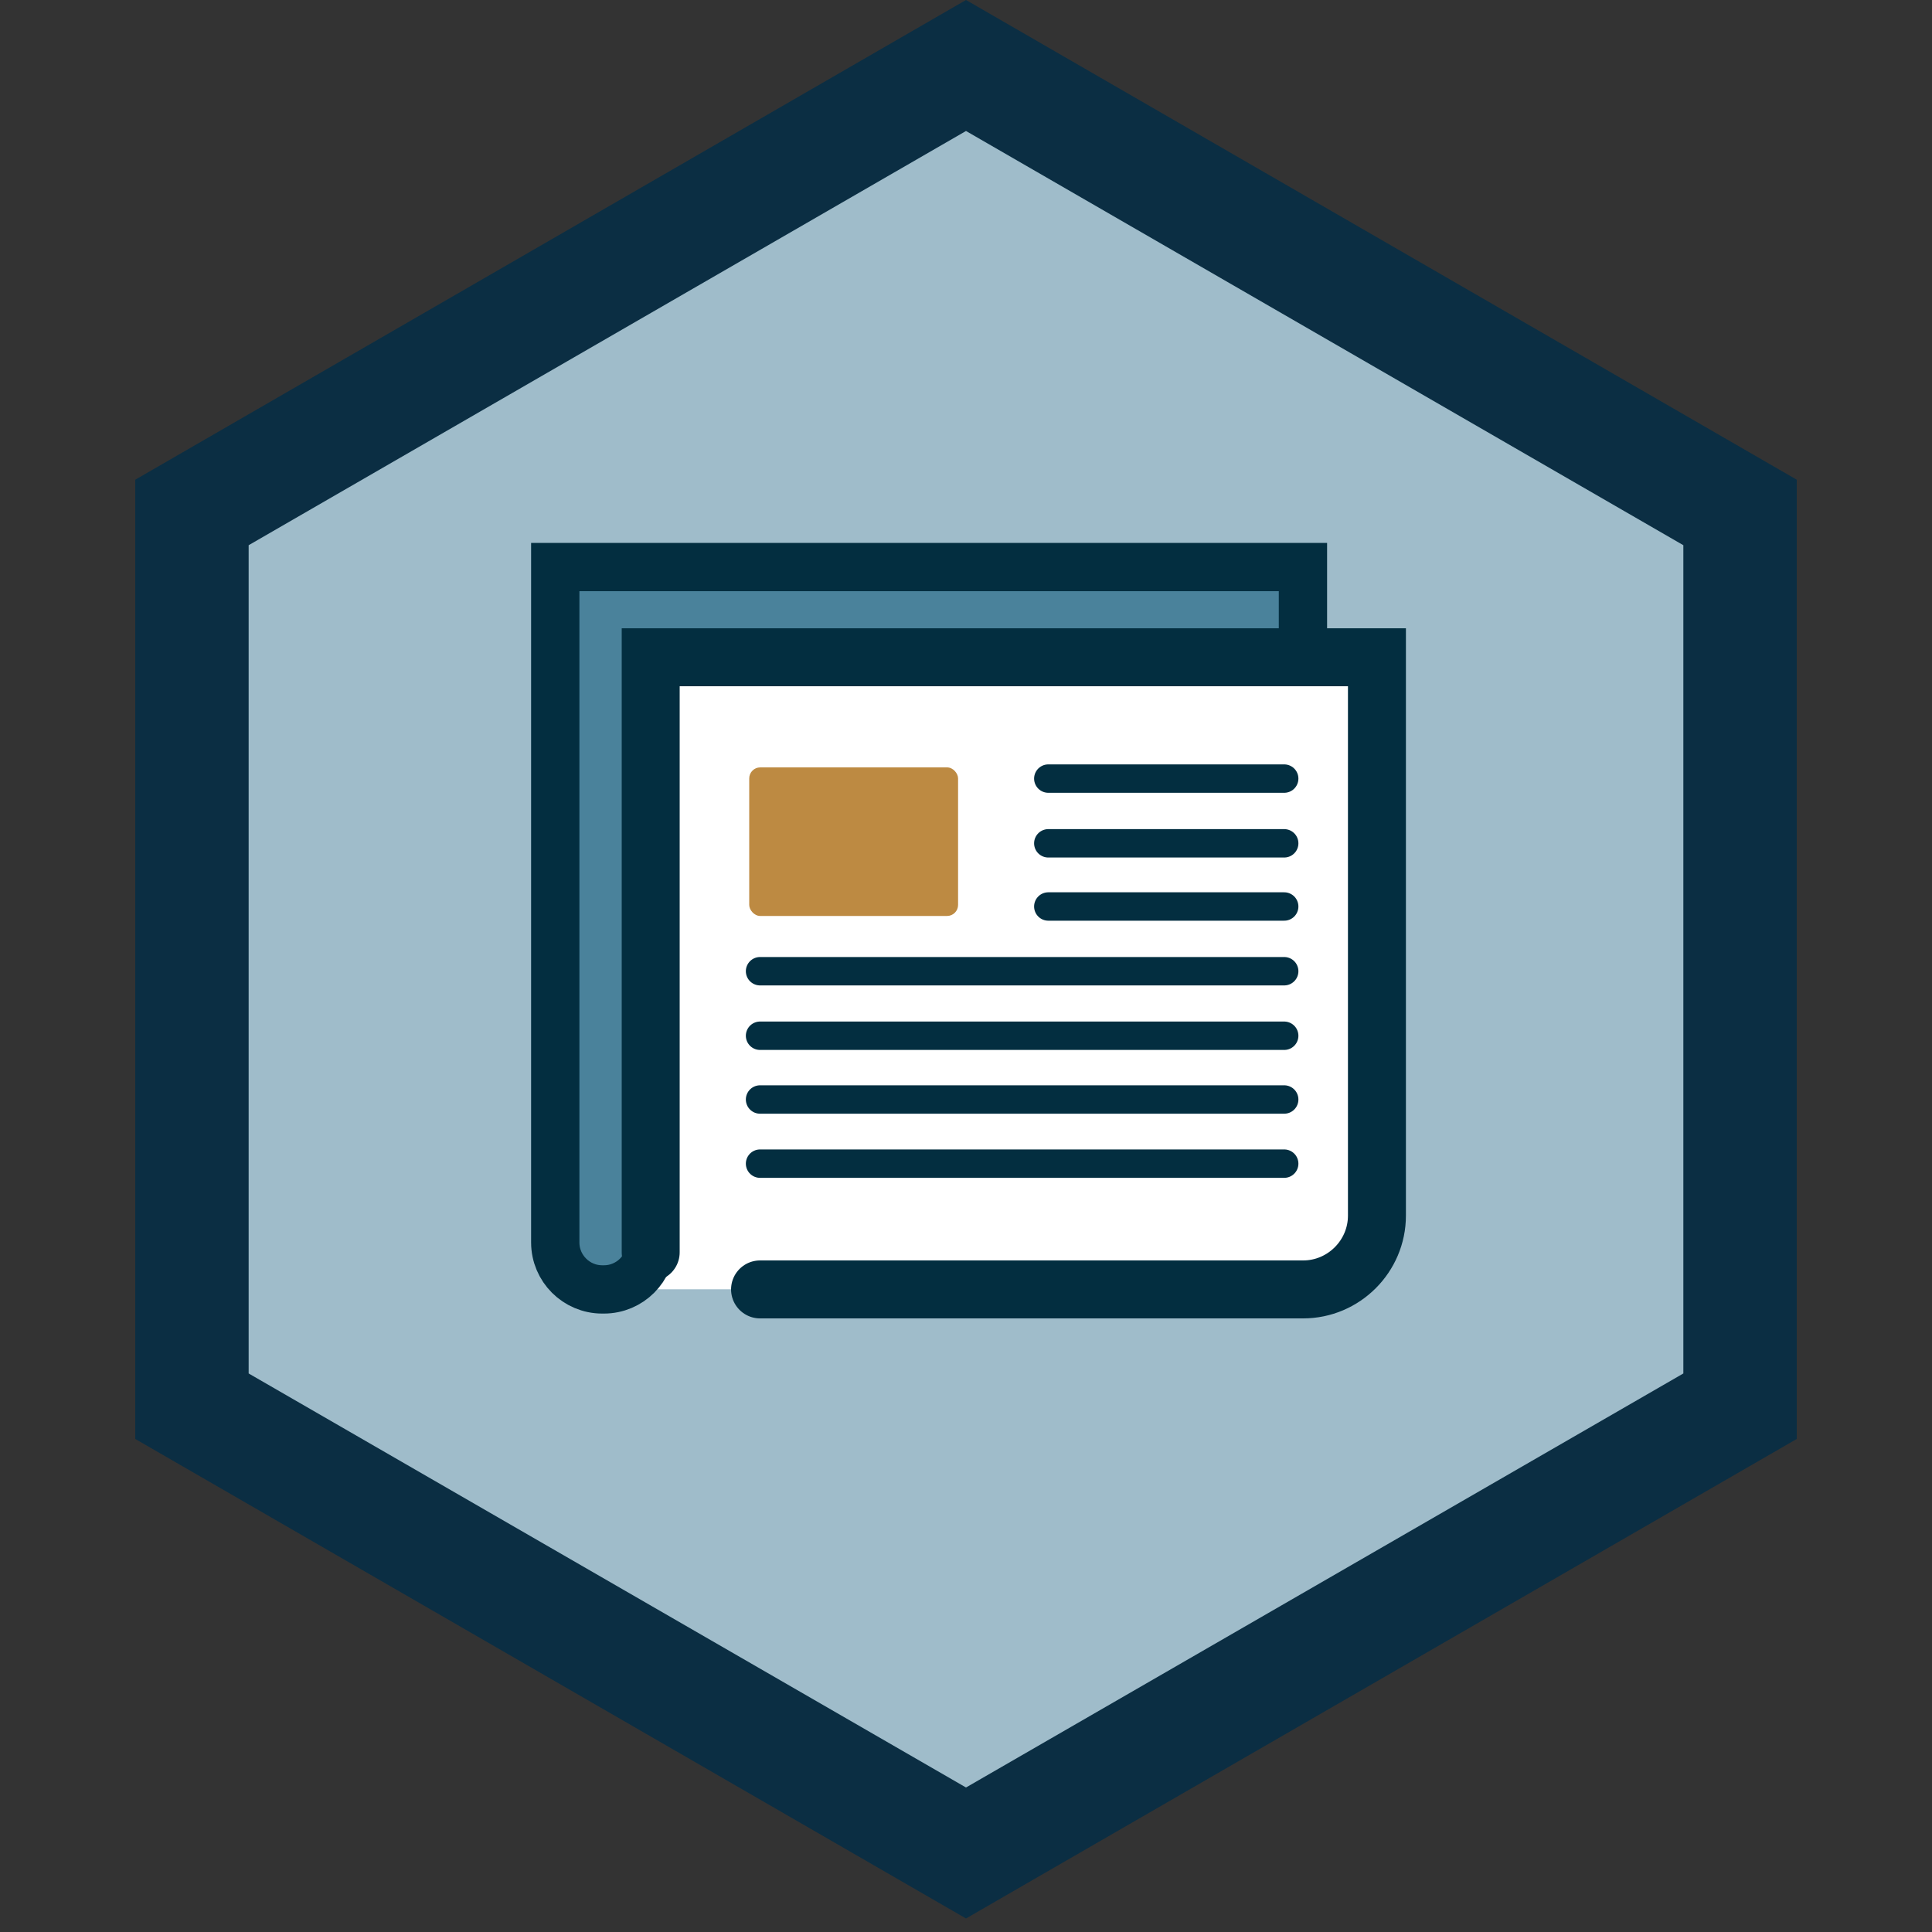
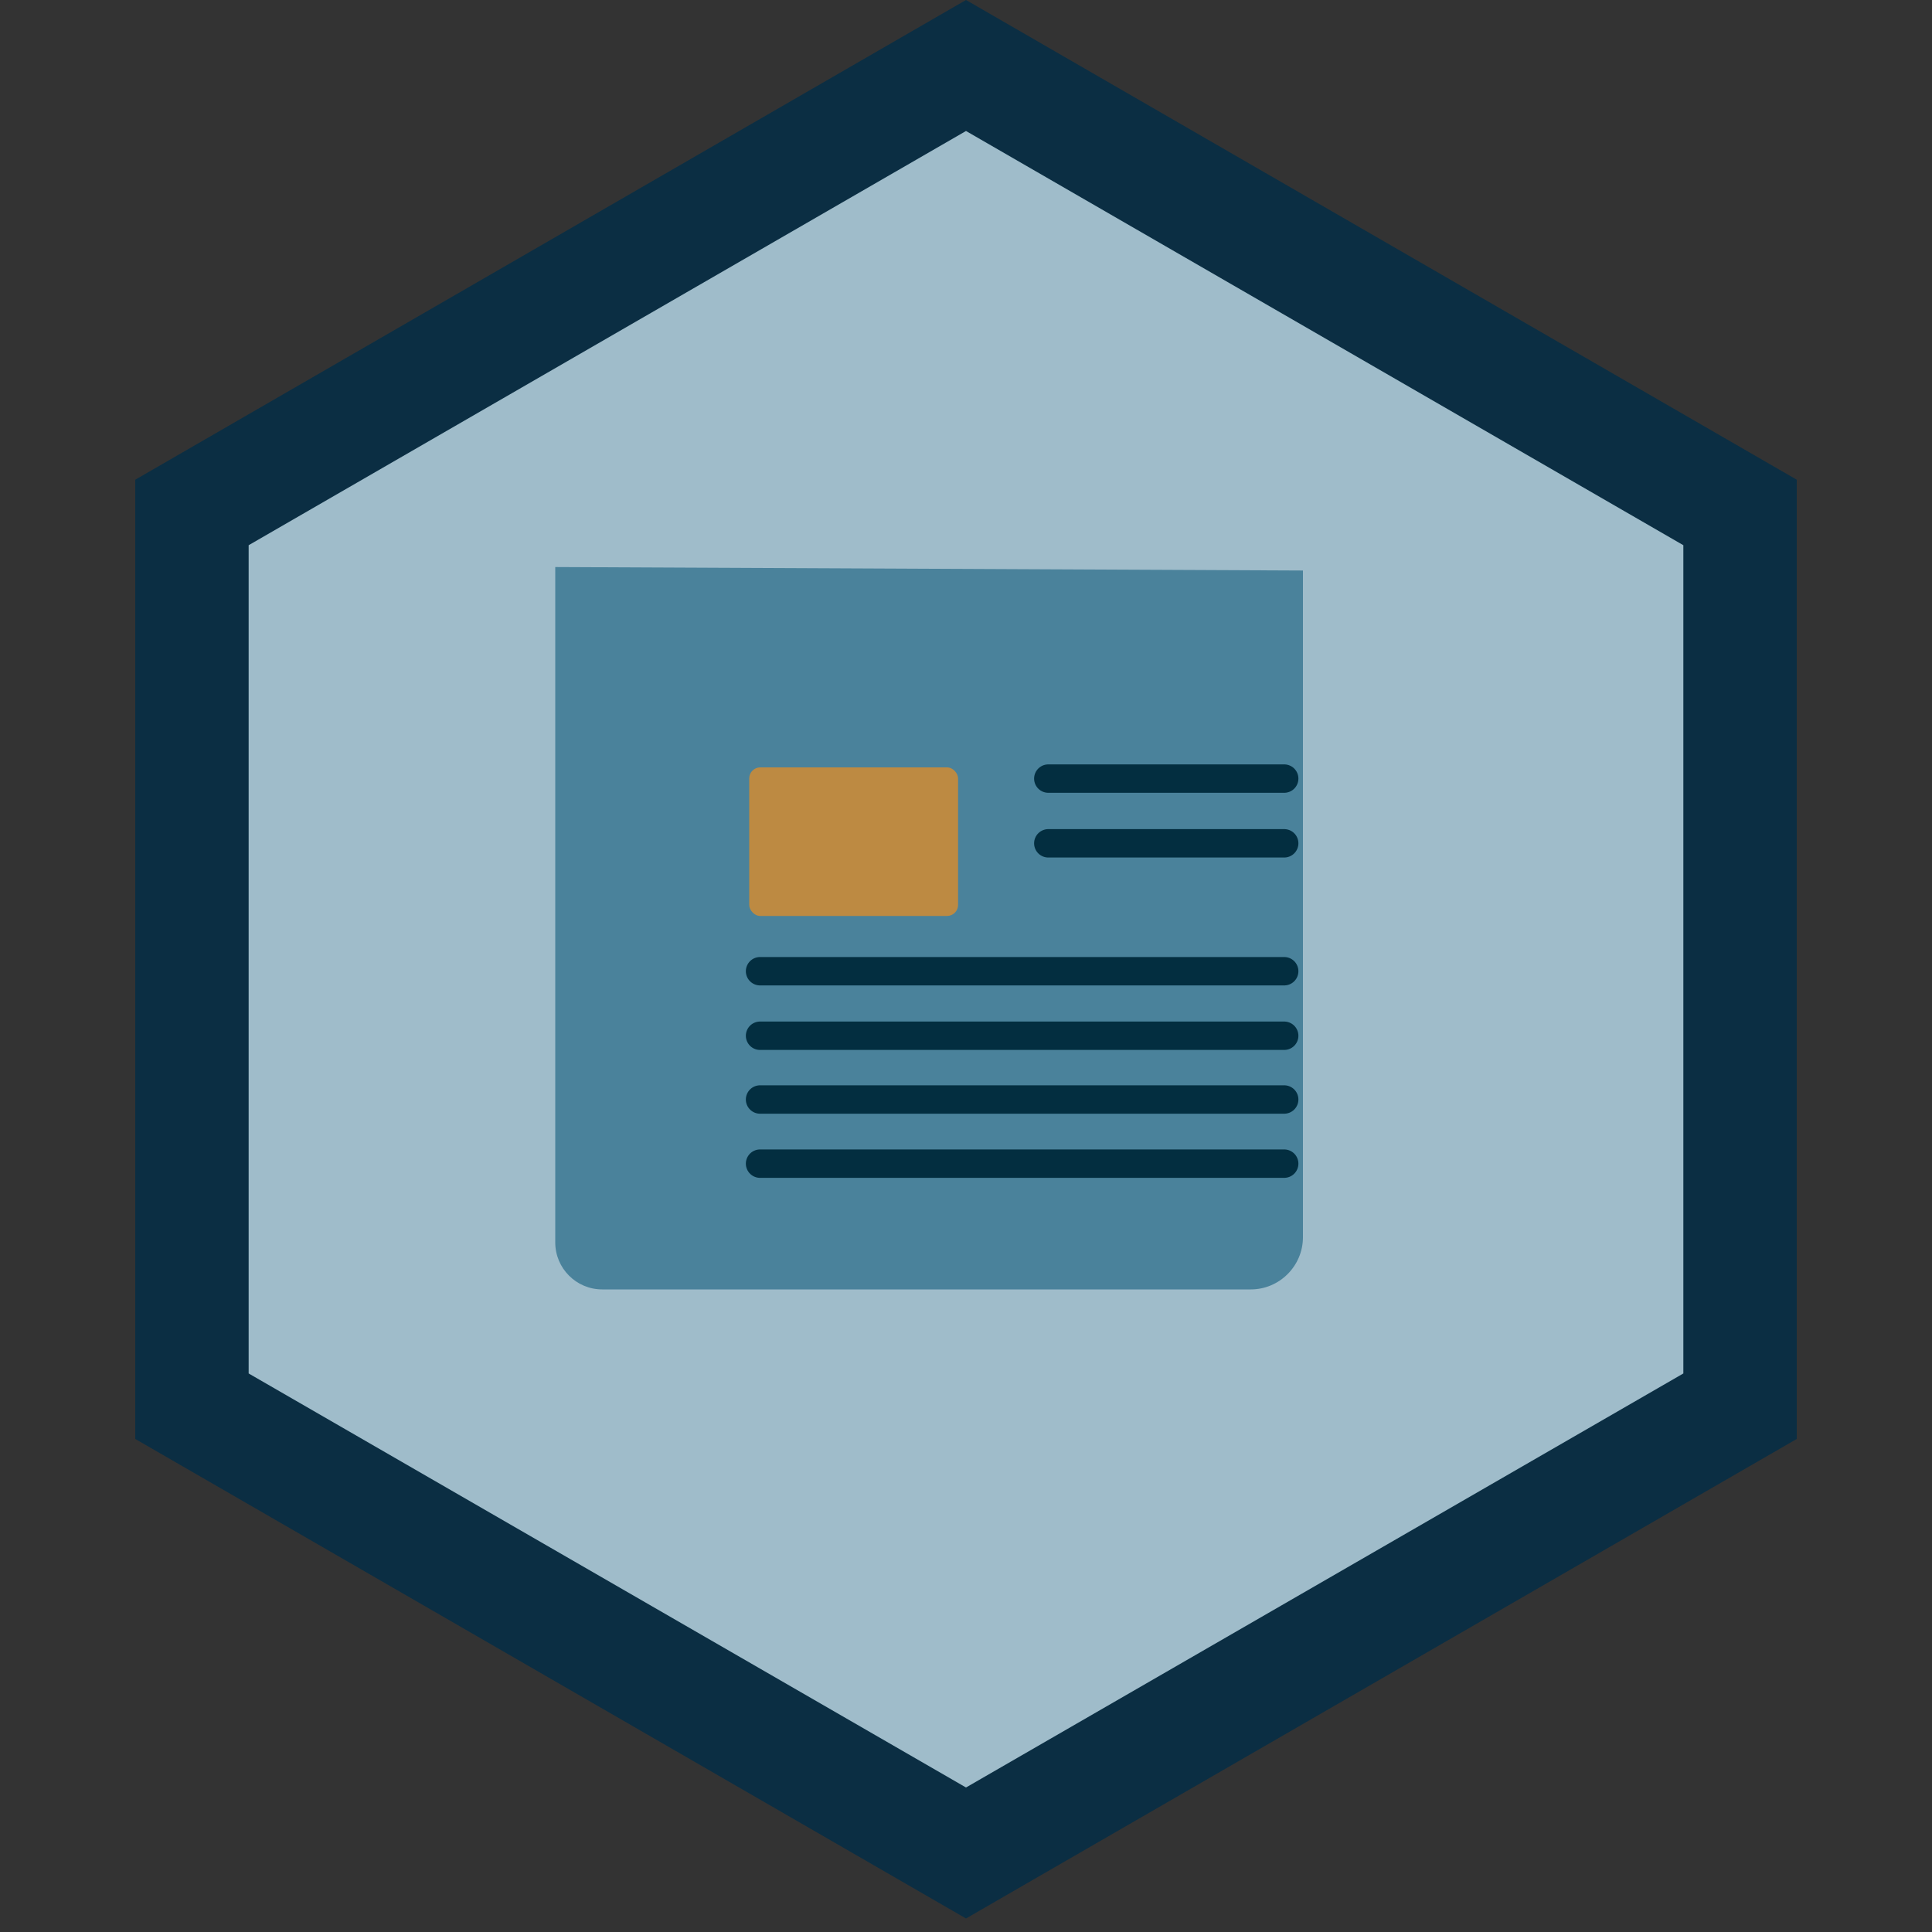
<svg xmlns="http://www.w3.org/2000/svg" version="1.1" viewBox="0 0 100 100">
  <rect x="0" y="0" width="100" height="100" fill="#333333" stroke="none" />
  <defs>
    <style>
      .st0, .st1 {
        stroke: #bd8a42;
        stroke-width: .57px;
      }

      .st0, .st1, .st2, .st3, .st4 {
        fill: none;
      }

      .st0, .st1, .st2, .st3, .st4, .st5 {
        stroke-miterlimit: 10;
      }

      .st1, .st2, .st3, .st4, .st5 {
        stroke-linecap: round;
      }

      .st2 {
        stroke-width: 1.47px;
      }

      .st2, .st3, .st5 {
        stroke: #032e40;
      }

      .st6 {
        fill: #bc8b3a;
      }

      .st7 {
        fill: #4a829b;
      }

      .st8, .st5 {
        fill: #fff;
      }

      .st9 {
        fill: #0b2e43;
      }

      .st10 {
        fill: #bd8a42;
      }

      .st11 {
        fill: #9fbcca;
      }

      .st3 {
        stroke-width: 2.5px;
      }

      .st4 {
        stroke: #fff;
        stroke-width: 2.33px;
      }

      .st5 {
        stroke-width: 3px;
      }
    </style>
  </defs>
  <g id="Hex_Background">
    <polygon class="st9" points="50 99.3 7 74.48 7 24.83 50 0 93 24.83 93 74.48 50 99.3" />
    <polygon class="st11" points="12.87 71.09 50 92.52 87.13 71.09 87.13 28.22 50 6.78 12.87 28.22 12.87 71.09" />
    <path class="st6" d="M78,19" />
  </g>
  <g id="Detail">
    <g>
      <path class="st4" d="M48.93,69.96" />
      <path class="st1" d="M66.55,48.33" />
      <path class="st0" d="M32.87,33.2" />
      <path class="st7" d="M67.44,29.53v34.51c0,1.48-1.21,2.7-2.7,2.7H31.17c-1.34,0-2.43-1.09-2.43-2.43V29.35" />
-       <path class="st8" d="M33.68,64.82v-30.8h37.59v28.9c0,2.1-1.72,3.82-3.82,3.82h-33.89" />
-       <path class="st5" d="M33.68,64.82v-30.8h37.59v28.9c0,2.1-1.72,3.82-3.82,3.82h-28.11" />
      <rect class="st10" x="38.78" y="39.72" width="10.81" height="7.69" rx=".57" ry=".57" />
      <g>
        <line class="st2" x1="54.26" y1="40.3" x2="66.47" y2="40.3" />
        <line class="st2" x1="54.26" y1="43.65" x2="66.47" y2="43.65" />
-         <line class="st2" x1="54.26" y1="46.92" x2="66.47" y2="46.92" />
        <line class="st2" x1="39.34" y1="50.27" x2="66.47" y2="50.27" />
        <line class="st2" x1="39.34" y1="53.61" x2="66.47" y2="53.61" />
        <line class="st2" x1="39.34" y1="56.91" x2="66.47" y2="56.91" />
        <line class="st2" x1="39.34" y1="60.23" x2="66.47" y2="60.23" />
      </g>
-       <path class="st3" d="M67.44,33.71v-4.36H28.74v34.96c0,1.34,1.09,2.43,2.43,2.43h.09c1.34,0,2.43-1.09,2.43-2.43" />
    </g>
  </g>
</svg>